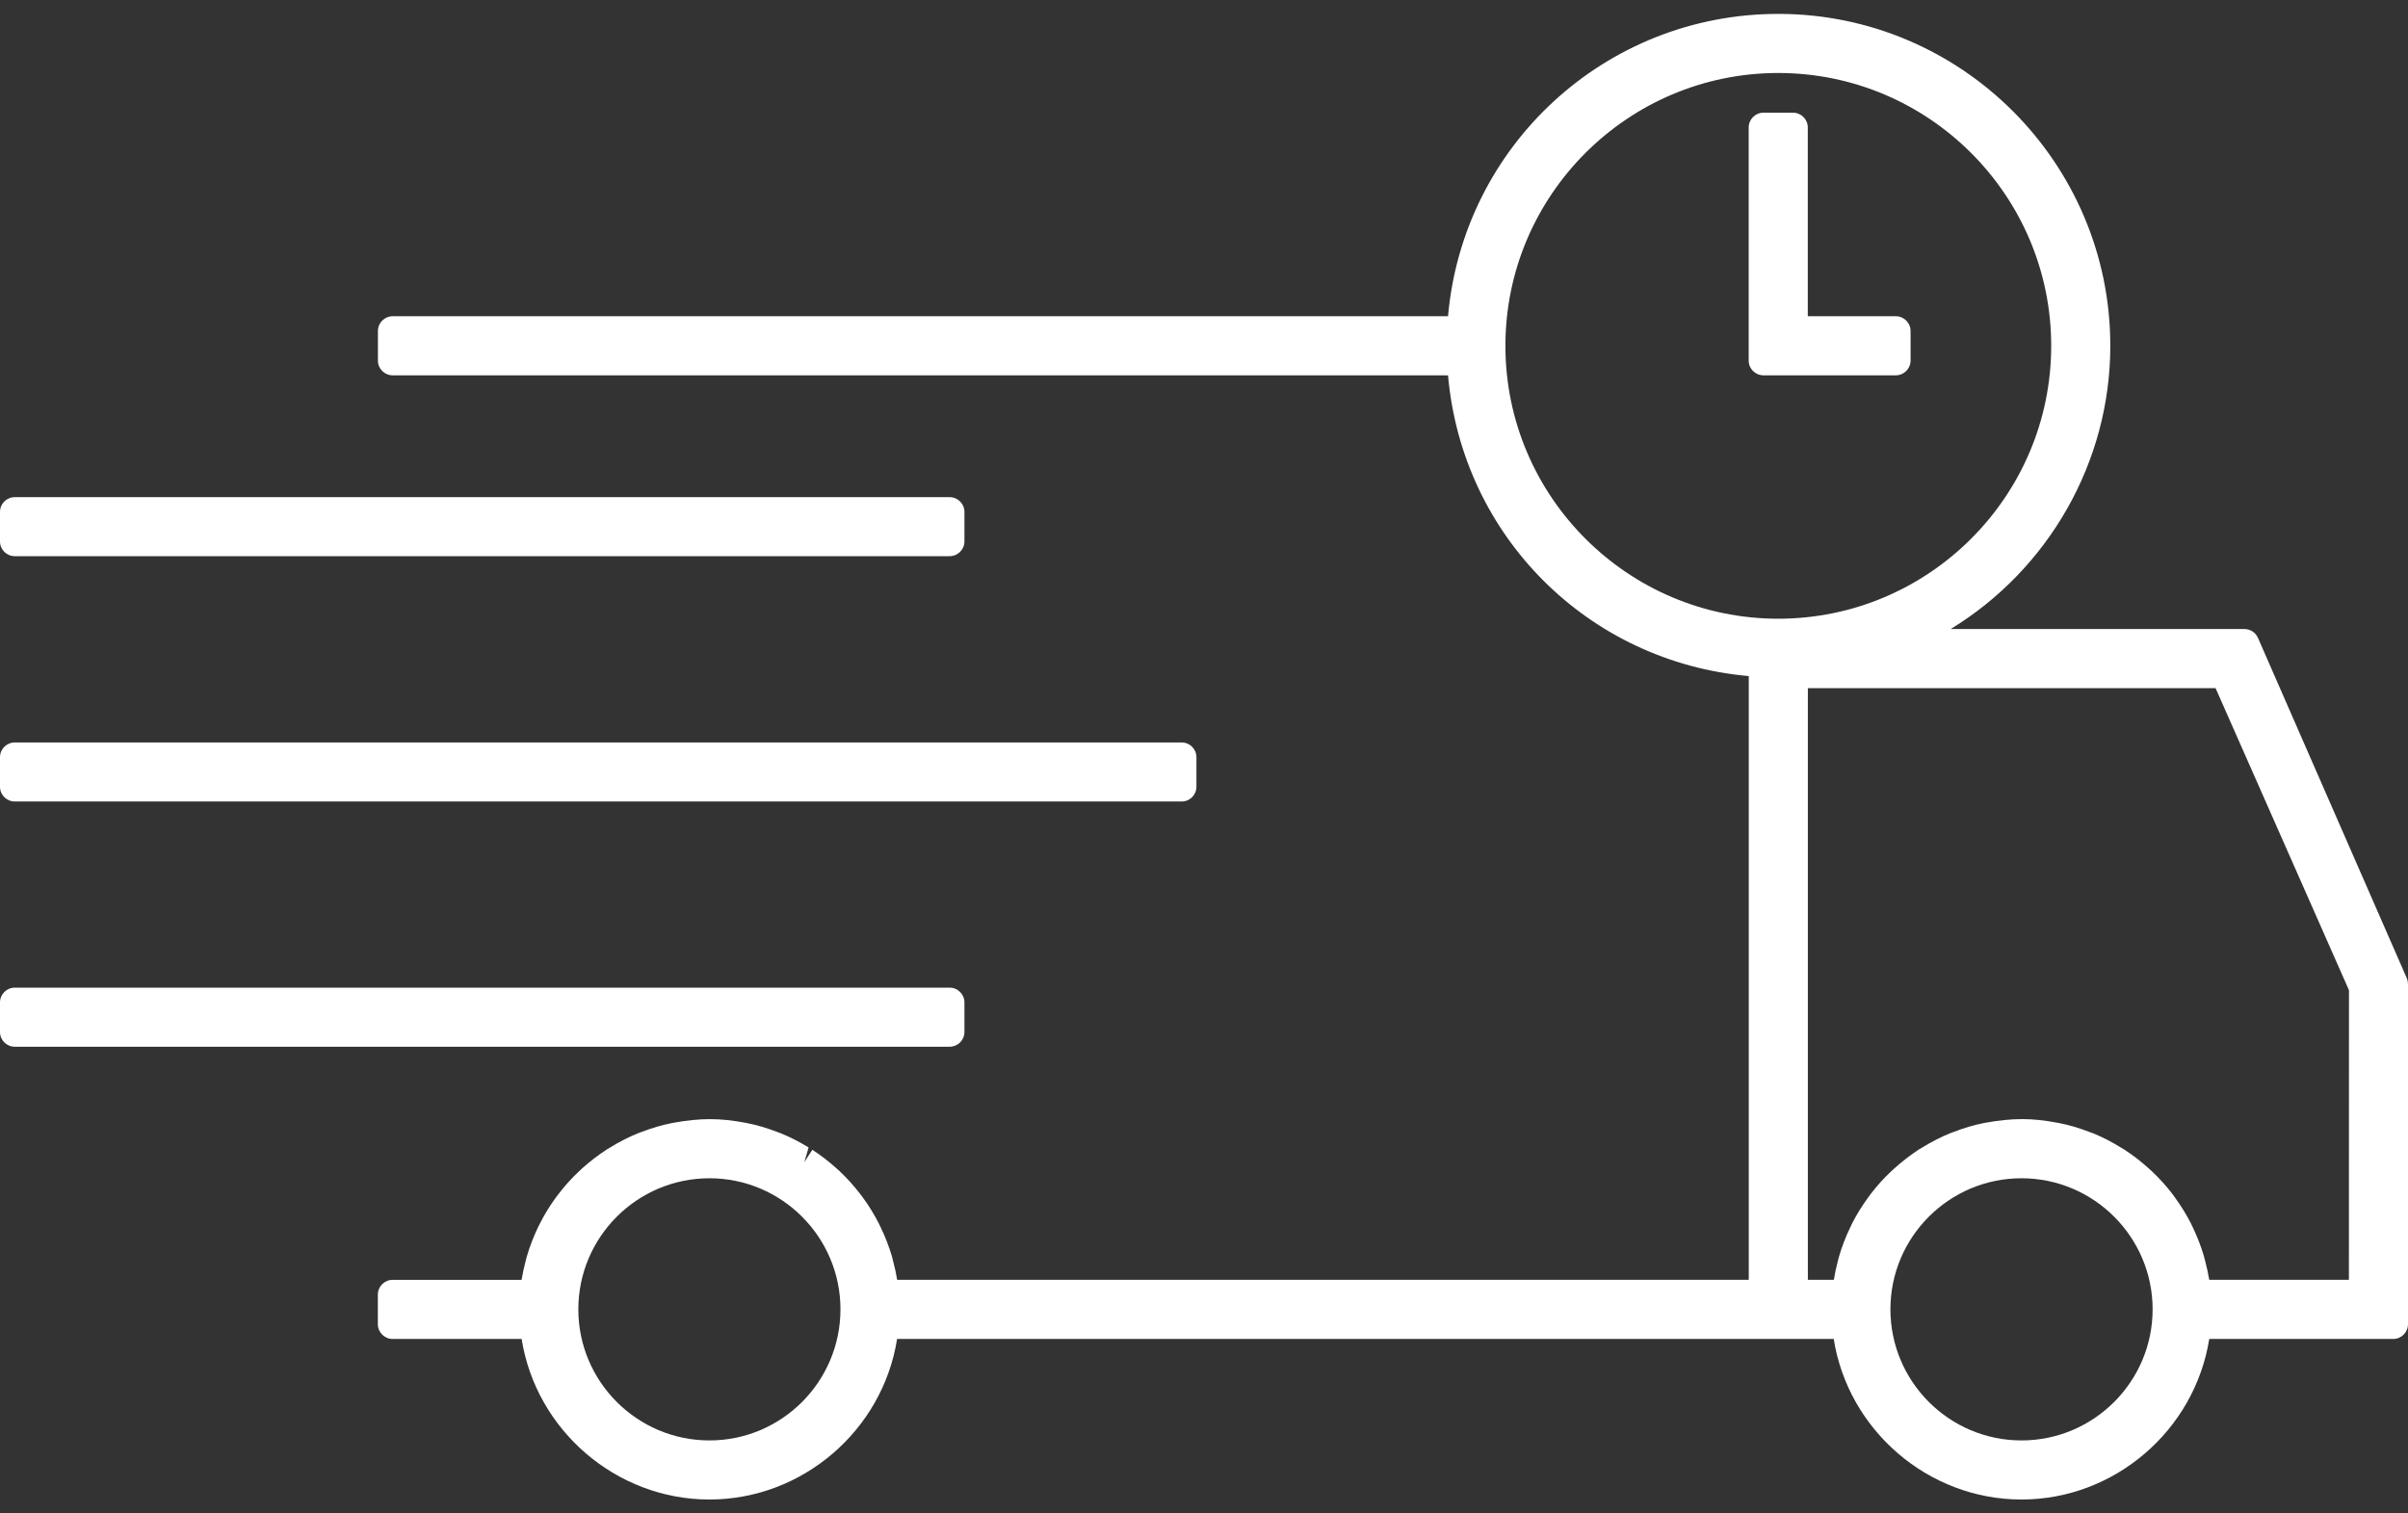
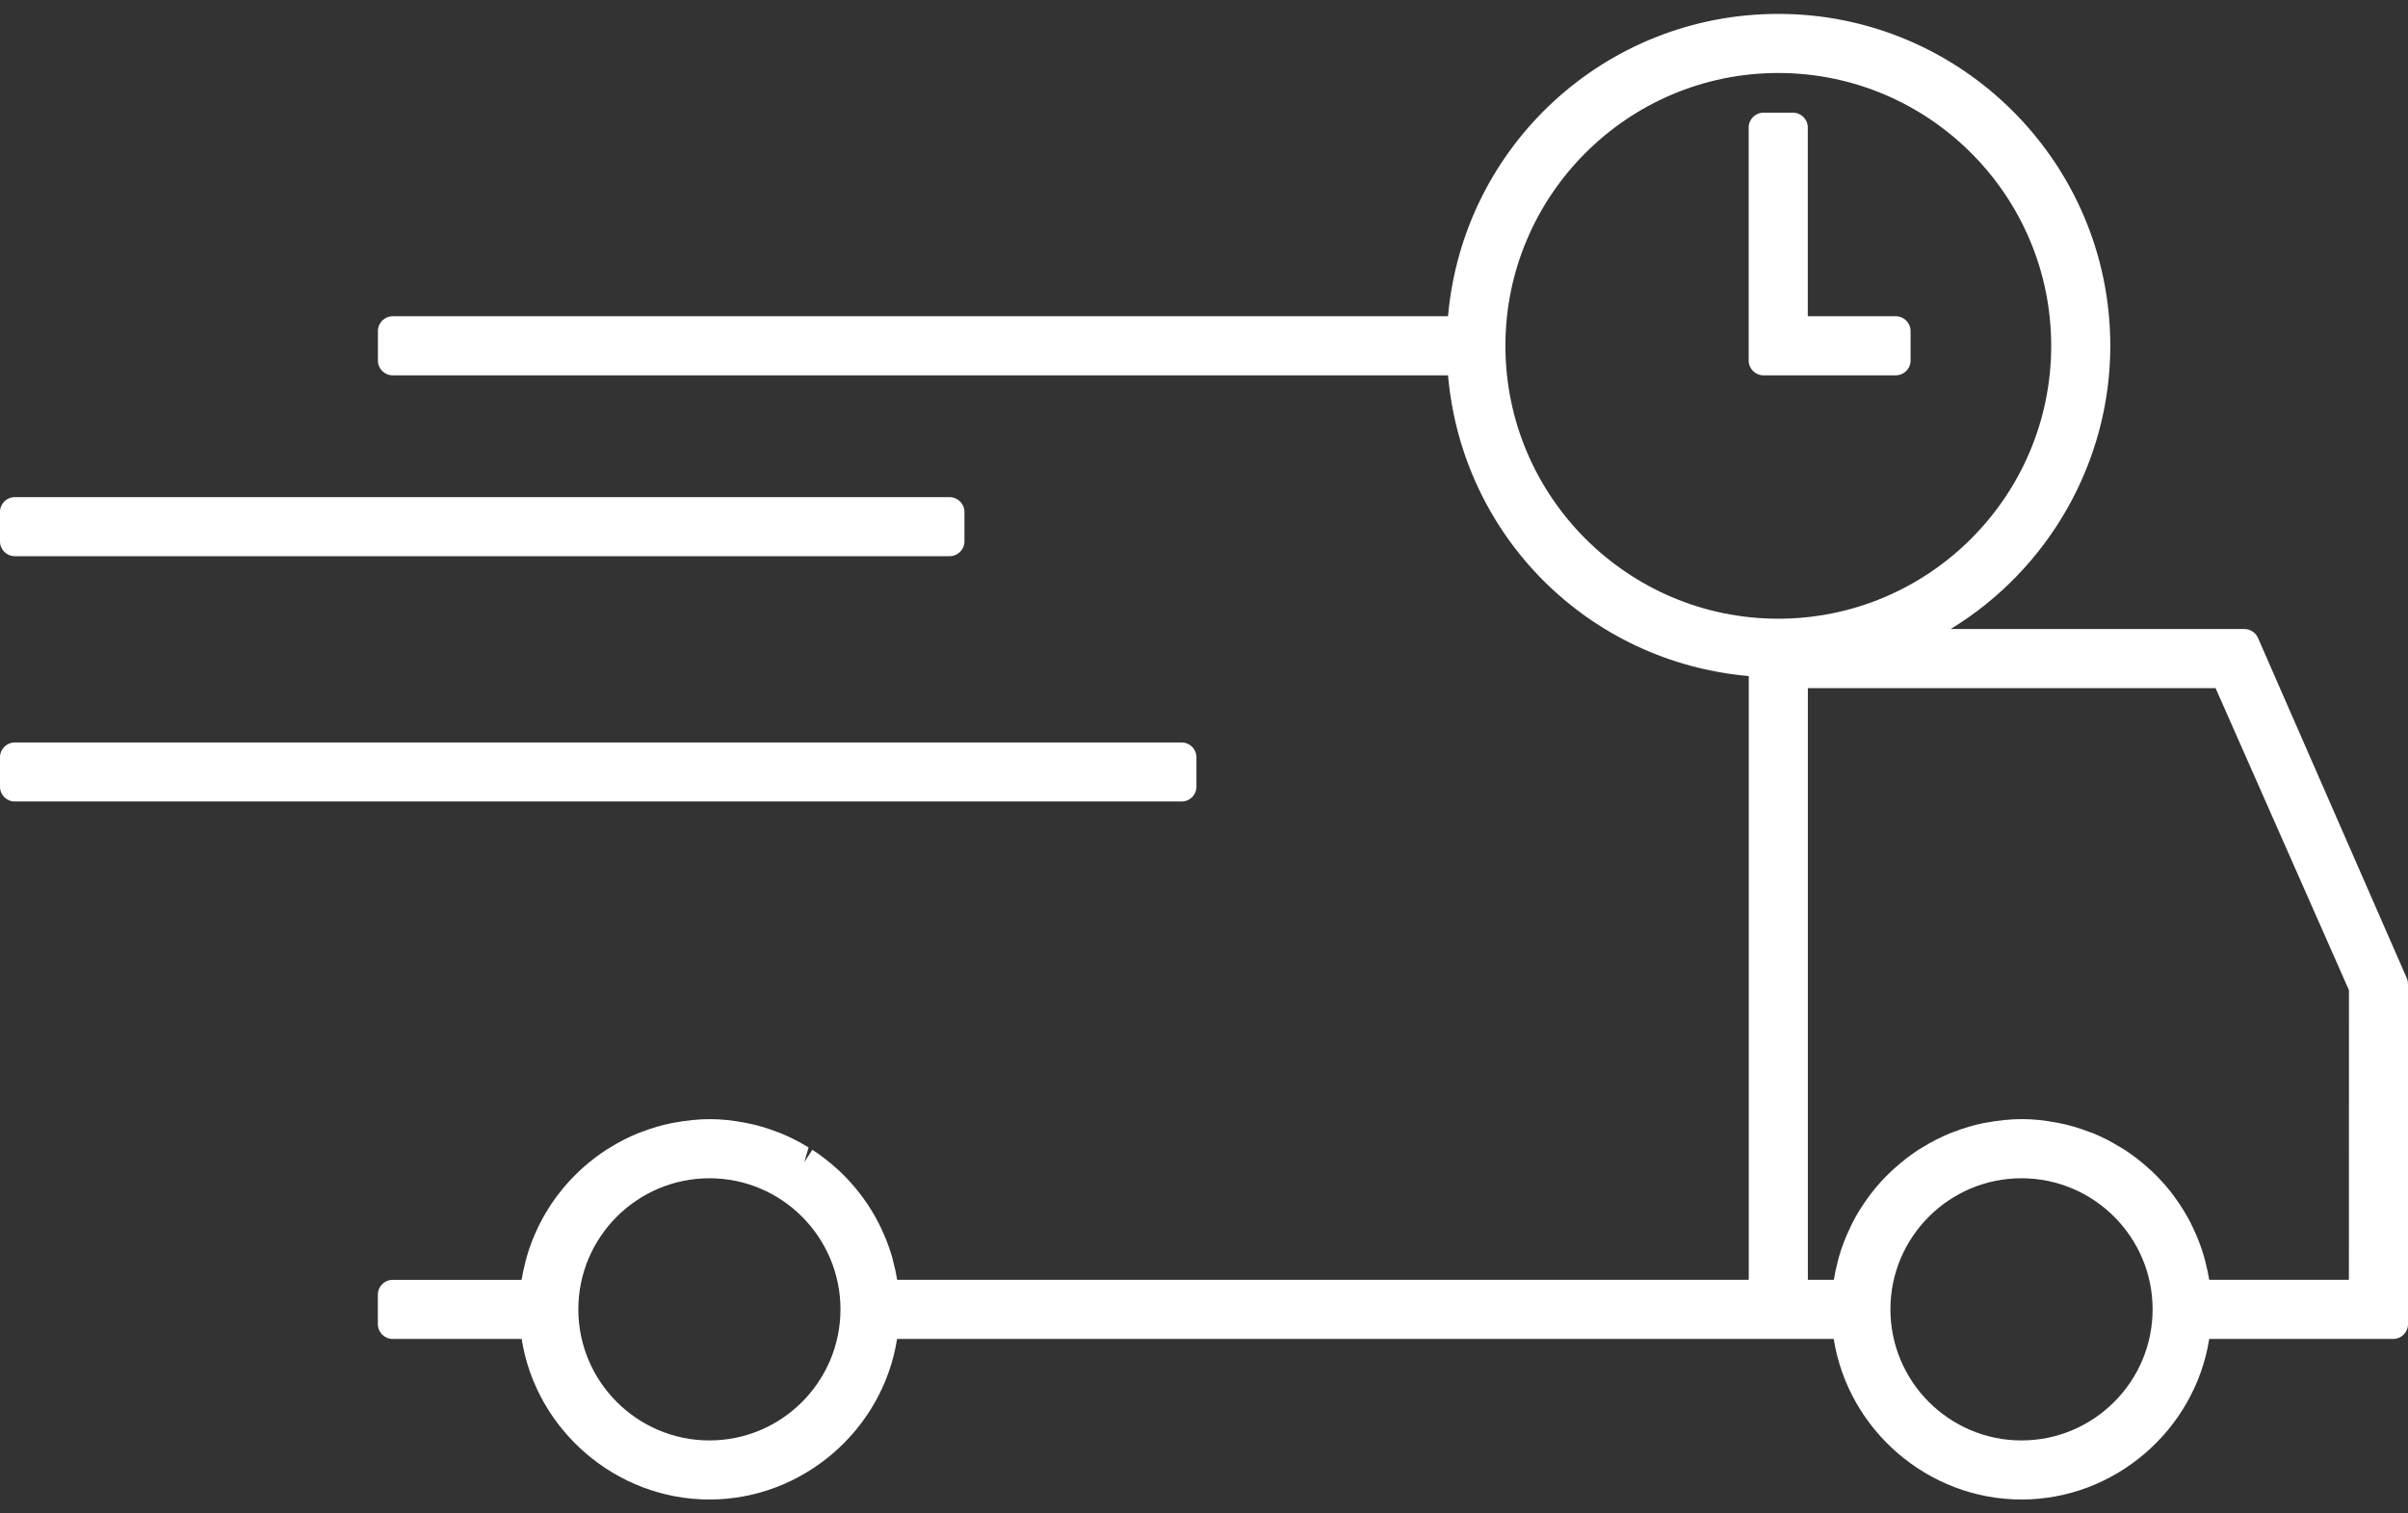
<svg xmlns="http://www.w3.org/2000/svg" width="35" height="22" viewBox="0 0 35 22" fill="none">
  <rect x="0" y="0" width="35" height="22" fill="#333333" stroke="none" />
  <path d="M34.981 14.216L32.819 9.272C32.785 9.194 32.707 9.144 32.622 9.144H28.353C29.771 8.278 30.673 6.722 30.673 5.027C30.673 2.367 28.508 0.202 25.848 0.202C23.336 0.202 21.266 2.117 21.047 4.597H5.708C5.589 4.597 5.493 4.694 5.493 4.812V5.242C5.493 5.36 5.589 5.456 5.708 5.456H21.047C21.252 7.792 23.083 9.622 25.418 9.828V18.604H13.04C13.025 18.512 13.005 18.418 12.979 18.323C12.979 18.321 12.964 18.265 12.964 18.263C12.922 18.122 12.868 17.981 12.803 17.846L12.772 17.782C12.704 17.65 12.627 17.524 12.545 17.413L12.499 17.352C12.411 17.237 12.313 17.129 12.208 17.029C12.207 17.027 12.157 16.982 12.155 16.981C12.045 16.882 11.928 16.792 11.807 16.714L11.691 16.894L11.753 16.68C11.621 16.6 11.486 16.53 11.351 16.475C11.35 16.475 11.304 16.458 11.303 16.457C11.149 16.398 10.996 16.353 10.862 16.327C10.857 16.326 10.822 16.32 10.816 16.318C10.463 16.254 10.192 16.248 9.774 16.324C9.625 16.353 9.472 16.398 9.319 16.457C9.318 16.458 9.272 16.475 9.27 16.475C9.137 16.529 9.002 16.598 8.869 16.68C8.867 16.681 8.815 16.713 8.813 16.714C8.692 16.793 8.575 16.883 8.465 16.981L8.415 17.028C8.309 17.127 8.211 17.236 8.122 17.352L8.079 17.408C7.992 17.528 7.914 17.654 7.849 17.783C7.848 17.784 7.82 17.841 7.819 17.843C7.753 17.982 7.698 18.123 7.658 18.263L7.642 18.323C7.617 18.417 7.597 18.511 7.581 18.605H5.707C5.588 18.605 5.492 18.701 5.492 18.82V19.249C5.492 19.367 5.588 19.464 5.707 19.464H7.582C7.791 20.788 8.953 21.798 10.311 21.798C11.669 21.798 12.831 20.788 13.039 19.464H26.653C26.862 20.788 28.024 21.798 29.382 21.798C30.74 21.798 31.901 20.788 32.111 19.464H34.785C34.904 19.464 35 19.367 35 19.249V14.302C34.999 14.273 34.993 14.244 34.981 14.216ZM10.312 20.939C9.261 20.939 8.406 20.084 8.406 19.033C8.406 17.983 9.261 17.128 10.312 17.128C11.362 17.128 12.216 17.983 12.216 19.033C12.216 20.084 11.362 20.939 10.312 20.939ZM21.881 5.027C21.881 2.84 23.66 1.061 25.847 1.061C28.034 1.061 29.814 2.841 29.814 5.027C29.814 7.214 28.034 8.994 25.847 8.994C23.66 8.994 21.881 7.215 21.881 5.027ZM29.382 20.939C28.332 20.939 27.477 20.084 27.477 19.033C27.477 17.983 28.331 17.128 29.382 17.128C30.433 17.128 31.288 17.983 31.288 19.033C31.288 20.084 30.433 20.939 29.382 20.939ZM34.141 18.604H32.111C32.096 18.512 32.075 18.418 32.05 18.324C32.05 18.323 32.034 18.263 32.034 18.262C31.993 18.122 31.939 17.982 31.876 17.85C31.865 17.825 31.853 17.802 31.842 17.779C31.776 17.65 31.698 17.526 31.615 17.411L31.57 17.349C31.481 17.234 31.383 17.126 31.279 17.028L31.226 16.98C31.117 16.882 31.001 16.792 30.873 16.709L30.824 16.68C30.692 16.598 30.557 16.529 30.423 16.474C30.422 16.474 30.375 16.457 30.374 16.457C30.218 16.396 30.07 16.353 29.931 16.326C29.927 16.325 29.892 16.318 29.887 16.318C29.534 16.253 29.264 16.248 28.846 16.323C28.696 16.352 28.548 16.396 28.392 16.456C28.39 16.457 28.344 16.474 28.343 16.474C28.209 16.529 28.074 16.598 27.946 16.677L27.885 16.713C27.765 16.793 27.648 16.882 27.531 16.988L27.486 17.029C27.38 17.129 27.282 17.237 27.197 17.348L27.152 17.409C27.066 17.526 26.989 17.651 26.923 17.779L26.892 17.845C26.825 17.984 26.771 18.124 26.732 18.259L26.715 18.323C26.689 18.419 26.669 18.515 26.655 18.604H26.277V10.003H32.203L34.142 14.394L34.141 18.604Z" fill="white" />
  <path d="M0.215 8.085H13.803C13.921 8.085 14.018 7.989 14.018 7.871V7.441C14.018 7.323 13.921 7.227 13.803 7.227H0.215C0.096 7.227 0 7.323 0 7.441V7.871C0 7.989 0.096 8.085 0.215 8.085Z" fill="white" />
  <path d="M0.215 11.651H17.176C17.294 11.651 17.39 11.555 17.39 11.437V11.007C17.39 10.889 17.294 10.793 17.176 10.793H0.215C0.096 10.793 0 10.889 0 11.007V11.437C0 11.555 0.096 11.651 0.215 11.651Z" fill="white" />
-   <path d="M14.018 15.002V14.572C14.018 14.454 13.921 14.357 13.803 14.357H0.215C0.096 14.357 0 14.454 0 14.572V15.002C0 15.12 0.096 15.216 0.215 15.216H13.803C13.921 15.216 14.018 15.121 14.018 15.002Z" fill="white" />
  <path d="M27.555 4.597H26.276V1.853C26.276 1.735 26.18 1.638 26.061 1.638H25.632C25.513 1.638 25.417 1.735 25.417 1.853V5.242C25.417 5.36 25.513 5.456 25.632 5.456H27.555C27.673 5.456 27.77 5.36 27.77 5.242V4.812C27.77 4.693 27.673 4.597 27.555 4.597Z" fill="white" />
</svg>